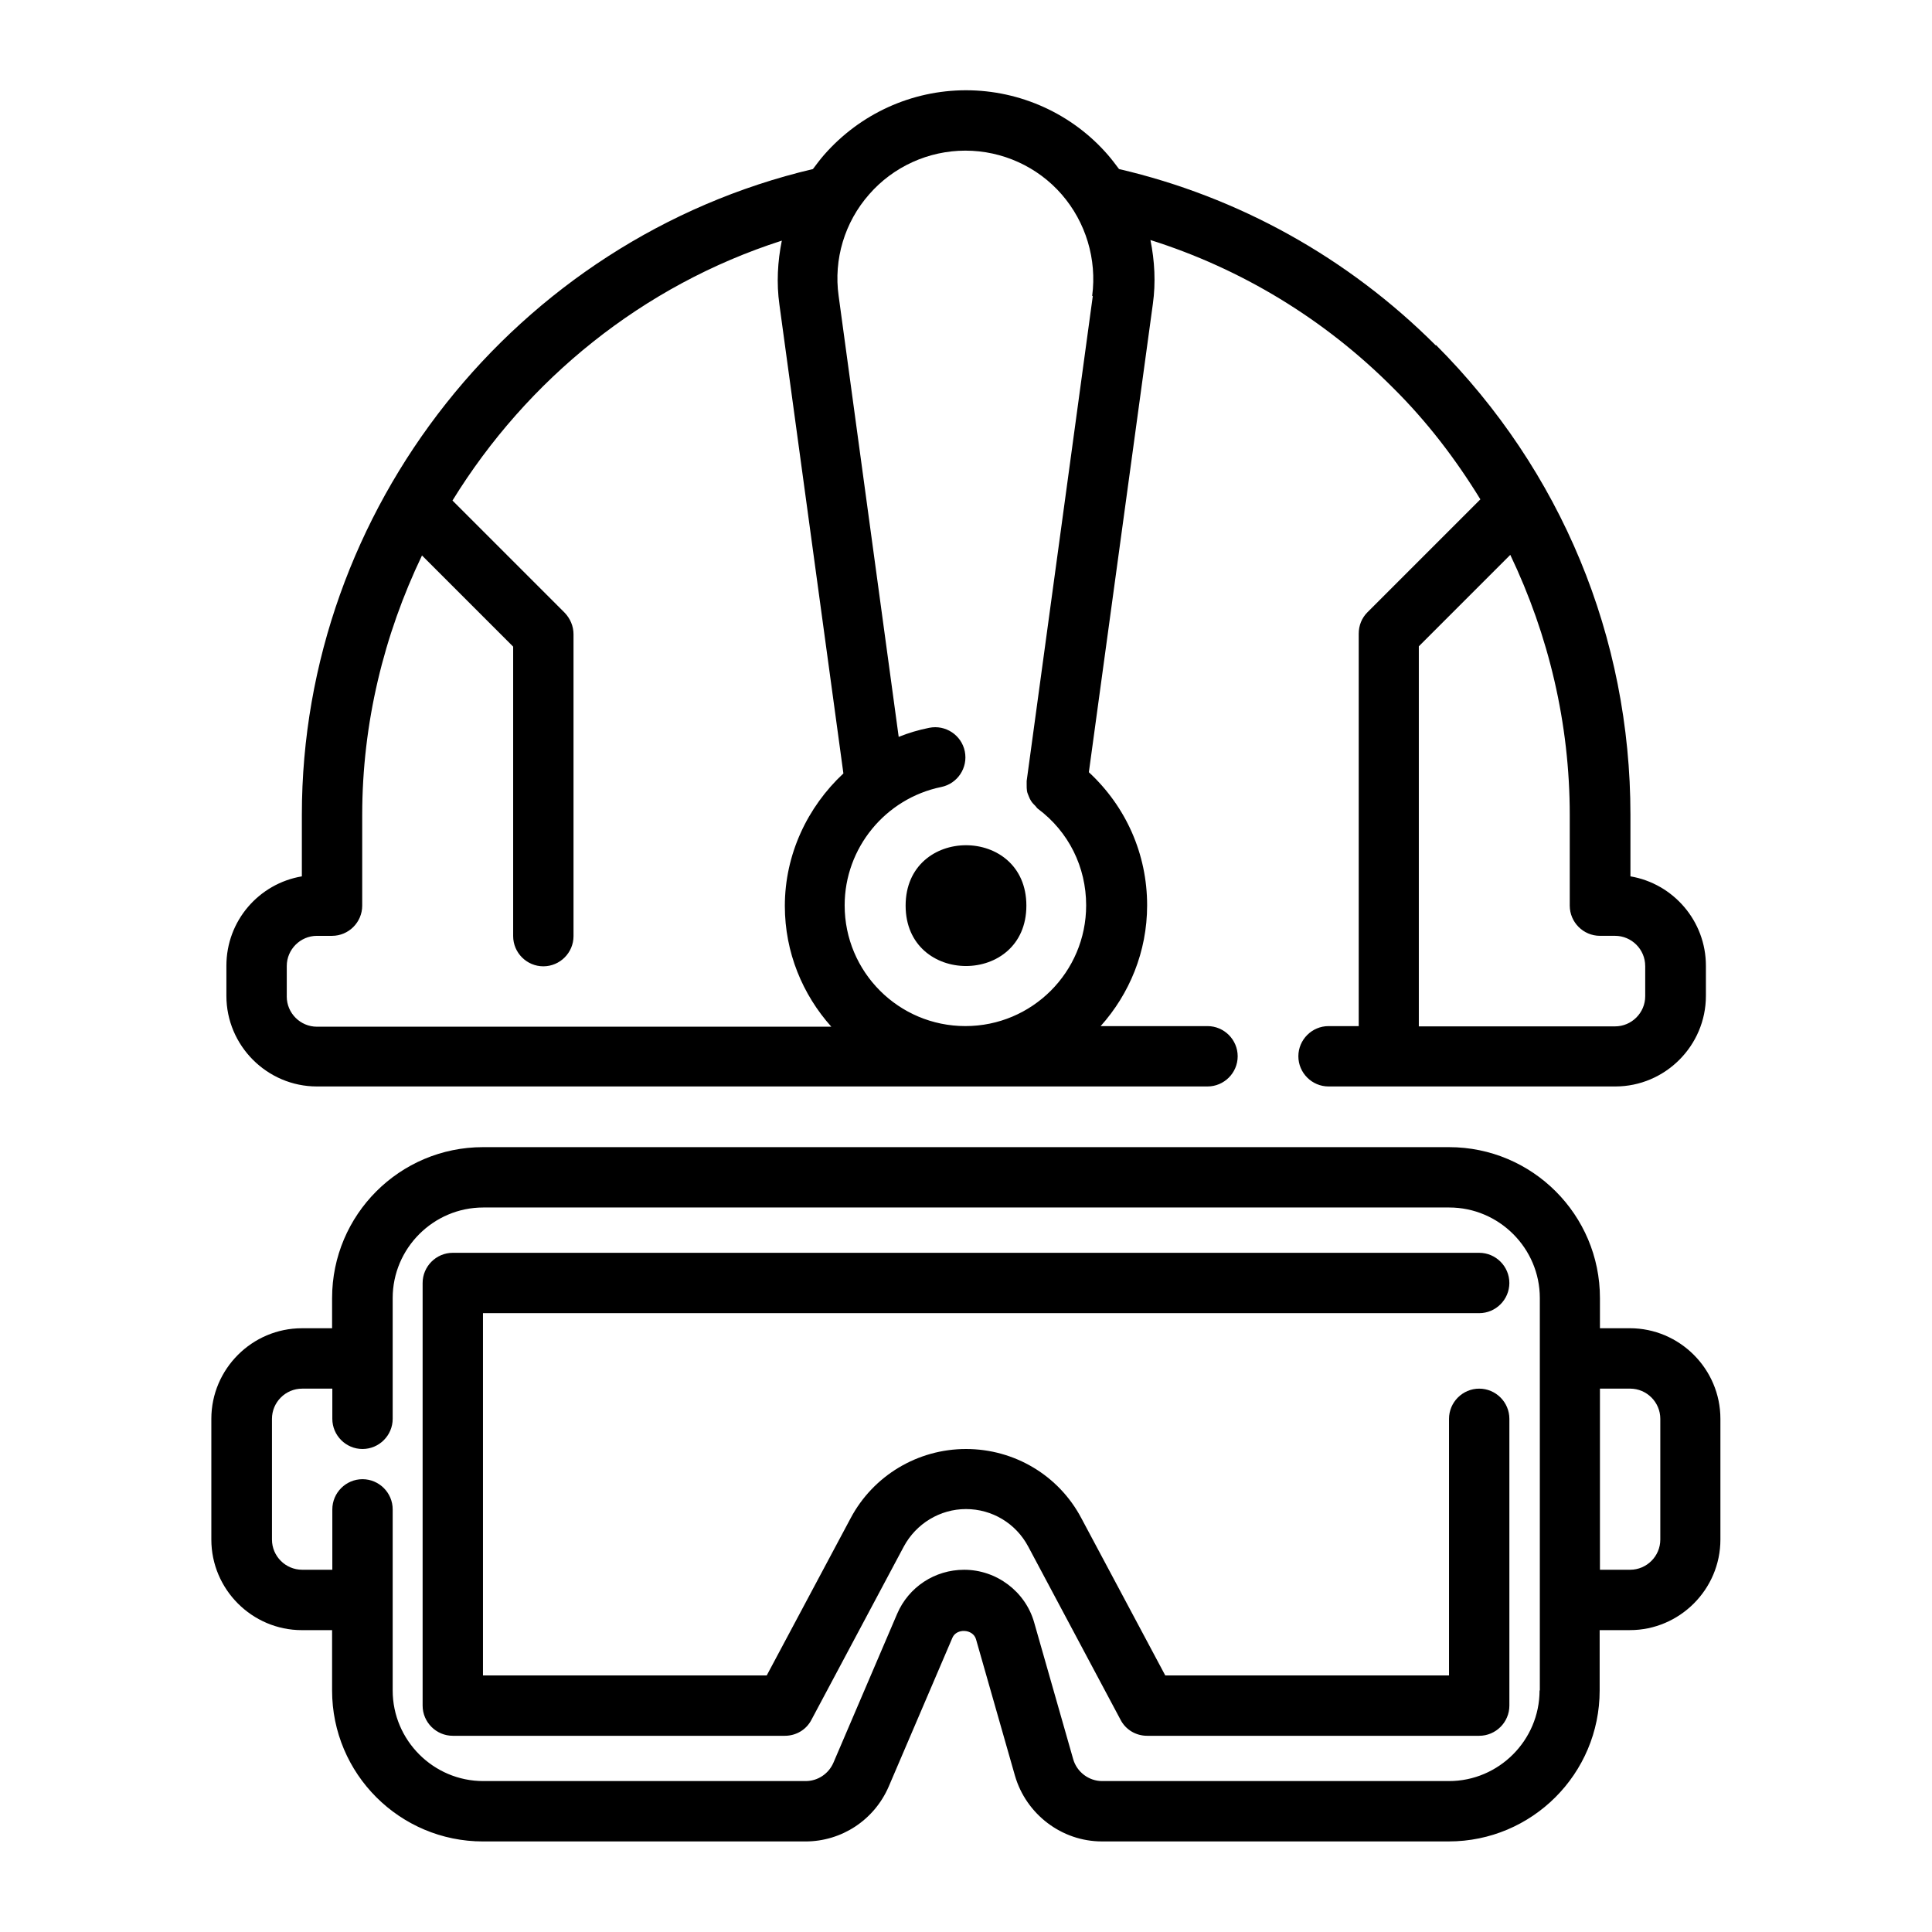
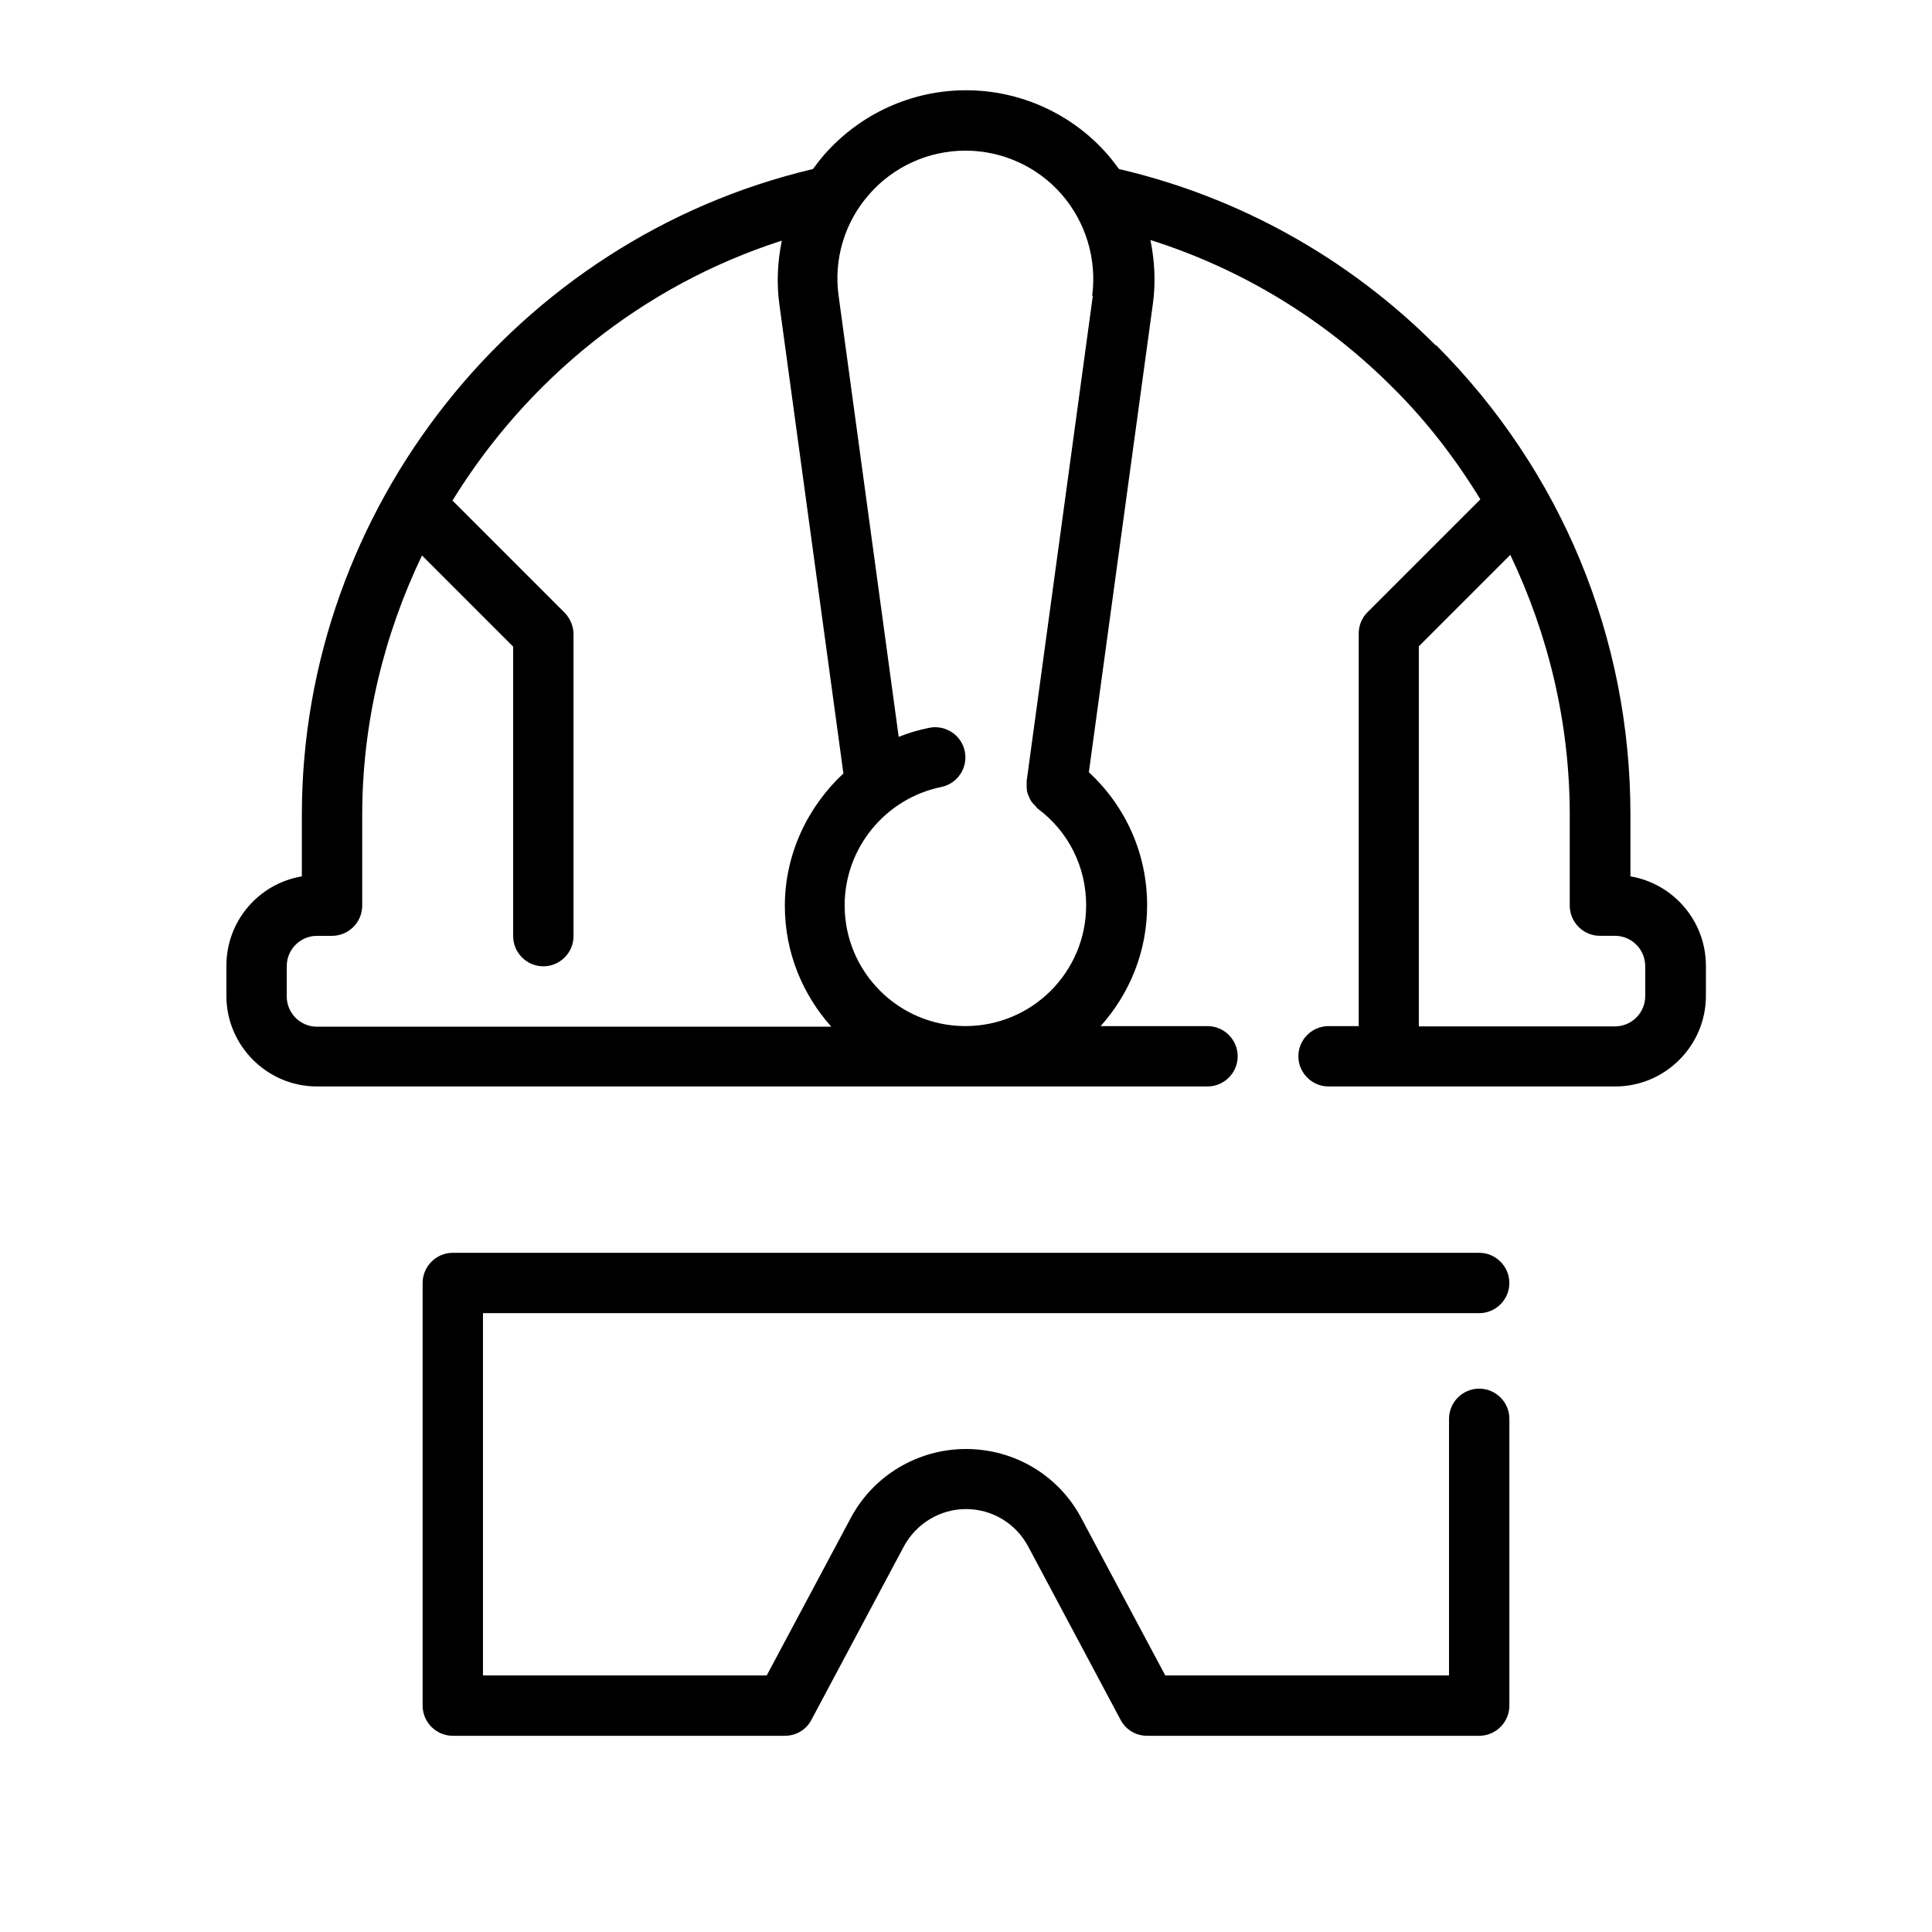
<svg xmlns="http://www.w3.org/2000/svg" viewBox="0 0 100 100" fill-rule="evenodd">
  <path d="m76.562 67.969c0.859 0 1.562-0.703 1.562-1.562s-0.703-1.562-1.562-1.562h-53.125c-0.859 0-1.562 0.703-1.562 1.562v21.875c0 0.859 0.703 1.562 1.562 1.562h17.188c0.578 0 1.109-0.312 1.375-0.828l4.781-8.969c0.641-1.188 1.875-1.938 3.219-1.938s2.578 0.734 3.219 1.938l4.781 8.969c0.266 0.516 0.797 0.828 1.375 0.828h17.188c0.859 0 1.562-0.703 1.562-1.562v-14.844c0-0.859-0.703-1.562-1.562-1.562s-1.562 0.703-1.562 1.562v13.281h-14.688l-4.344-8.141c-1.172-2.219-3.469-3.578-5.969-3.578s-4.797 1.375-5.969 3.578l-4.344 8.141h-14.688v-18.75z" />
-   <path d="m84.375 68.75h-1.562v-1.562c0-4.312-3.5-7.812-7.812-7.812h-50c-4.312 0-7.812 3.5-7.812 7.812v1.562h-1.562c-2.578 0-4.688 2.109-4.688 4.688v6.25c0 2.578 2.109 4.688 4.688 4.688h1.562v3.125c0 4.312 3.5 7.812 7.812 7.812h16.688c1.875 0 3.562-1.109 4.312-2.844l3.297-7.703c0.219-0.5 1.062-0.453 1.219 0.078l2.016 7.062c0.578 2 2.422 3.406 4.5 3.406h17.953c4.312 0 7.812-3.5 7.812-7.812v-3.125h1.562c2.578 0 4.688-2.109 4.688-4.688v-6.25c0-2.578-2.109-4.688-4.688-4.688zm-4.688 18.75c0 2.578-2.109 4.688-4.688 4.688h-17.953c-0.688 0-1.312-0.469-1.5-1.141l-2.016-7.062c-0.453-1.609-1.953-2.734-3.625-2.734-1.516 0-2.875 0.891-3.469 2.281l-3.297 7.703c-0.25 0.578-0.812 0.953-1.438 0.953h-16.688c-2.578 0-4.688-2.109-4.688-4.688v-9.375c0-0.859-0.703-1.562-1.562-1.562s-1.562 0.703-1.562 1.562v3.125h-1.562c-0.859 0-1.562-0.703-1.562-1.562v-6.25c0-0.859 0.703-1.562 1.562-1.562h1.562v1.562c0 0.859 0.703 1.562 1.562 1.562s1.562-0.703 1.562-1.562v-6.25c0-2.578 2.109-4.688 4.688-4.688h50c2.578 0 4.688 2.109 4.688 4.688v20.312zm6.25-7.812c0 0.859-0.703 1.562-1.562 1.562h-1.562v-9.375h1.562c0.859 0 1.562 0.703 1.562 1.562z" />
  <path d="m74.312 17.875c-4.547-4.547-10.219-7.688-16.391-9.125-0.188-0.25-0.375-0.5-0.578-0.734-1.844-2.125-4.531-3.344-7.344-3.344s-5.484 1.219-7.344 3.344c-0.203 0.234-0.391 0.484-0.578 0.734-15.359 3.625-26.453 17.578-26.453 33.422v3.188c-2.219 0.375-3.906 2.297-3.906 4.625v1.562c0 2.578 2.109 4.688 4.688 4.688h46.094c0.859 0 1.562-0.703 1.562-1.562s-0.703-1.562-1.562-1.562h-5.531c1.484-1.656 2.406-3.844 2.406-6.25 0-2.656-1.094-5.109-3.016-6.891l3.312-24.234c0.156-1.109 0.094-2.234-0.125-3.312 4.703 1.484 9.016 4.094 12.562 7.656 1.766 1.75 3.25 3.703 4.516 5.766l-5.844 5.844c-0.297 0.297-0.453 0.688-0.453 1.109v20.312h-1.562c-0.859 0-1.562 0.703-1.562 1.562s0.703 1.562 1.562 1.562h14.844c2.578 0 4.688-2.109 4.688-4.688v-1.562c0-2.312-1.688-4.25-3.906-4.625v-3.188c0-9.188-3.578-17.812-10.062-24.312zm-59.469 33.688v-1.562c0-0.859 0.703-1.562 1.562-1.562h0.781c0.859 0 1.562-0.703 1.562-1.562v-4.688c0-4.766 1.125-9.328 3.094-13.438l4.719 4.719v14.984c0 0.859 0.703 1.562 1.562 1.562s1.562-0.703 1.562-1.562v-15.625c0-0.422-0.172-0.812-0.453-1.109l-5.812-5.812c3.859-6.266 9.844-11.141 17.047-13.453-0.219 1.078-0.281 2.203-0.125 3.312l3.312 24.266c-1.859 1.734-3.031 4.188-3.031 6.859 0 2.406 0.922 4.594 2.406 6.25h-26.625c-0.859 0-1.562-0.703-1.562-1.562zm41.719-36.234-3.422 25.094v0.203c0 0.109 0 0.203 0.016 0.312s0.062 0.188 0.094 0.281 0.078 0.172 0.125 0.25c0.062 0.094 0.141 0.172 0.219 0.25 0.047 0.047 0.078 0.109 0.125 0.141 1.594 1.188 2.5 3.016 2.5 5 0 3.453-2.797 6.25-6.25 6.25s-6.25-2.797-6.25-6.25c0-2.969 2.109-5.531 5-6.125 0.844-0.172 1.391-1 1.219-1.844s-1-1.391-1.844-1.219c-0.547 0.109-1.078 0.266-1.578 0.469l-3.109-22.828c-0.266-1.891 0.312-3.812 1.578-5.25 1.25-1.438 3.078-2.266 4.984-2.266s3.734 0.828 4.984 2.266 1.828 3.359 1.578 5.25zm28.594 34.672v1.562c0 0.859-0.703 1.562-1.562 1.562h-10.156v-19.672l4.734-4.734c1.984 4.156 3.078 8.719 3.078 13.469v4.688c0 0.859 0.703 1.562 1.562 1.562h0.781c0.859 0 1.562 0.703 1.562 1.562z" />
-   <path d="m53.125 46.875c0 4.168-6.25 4.168-6.25 0s6.25-4.168 6.25 0" />
</svg>